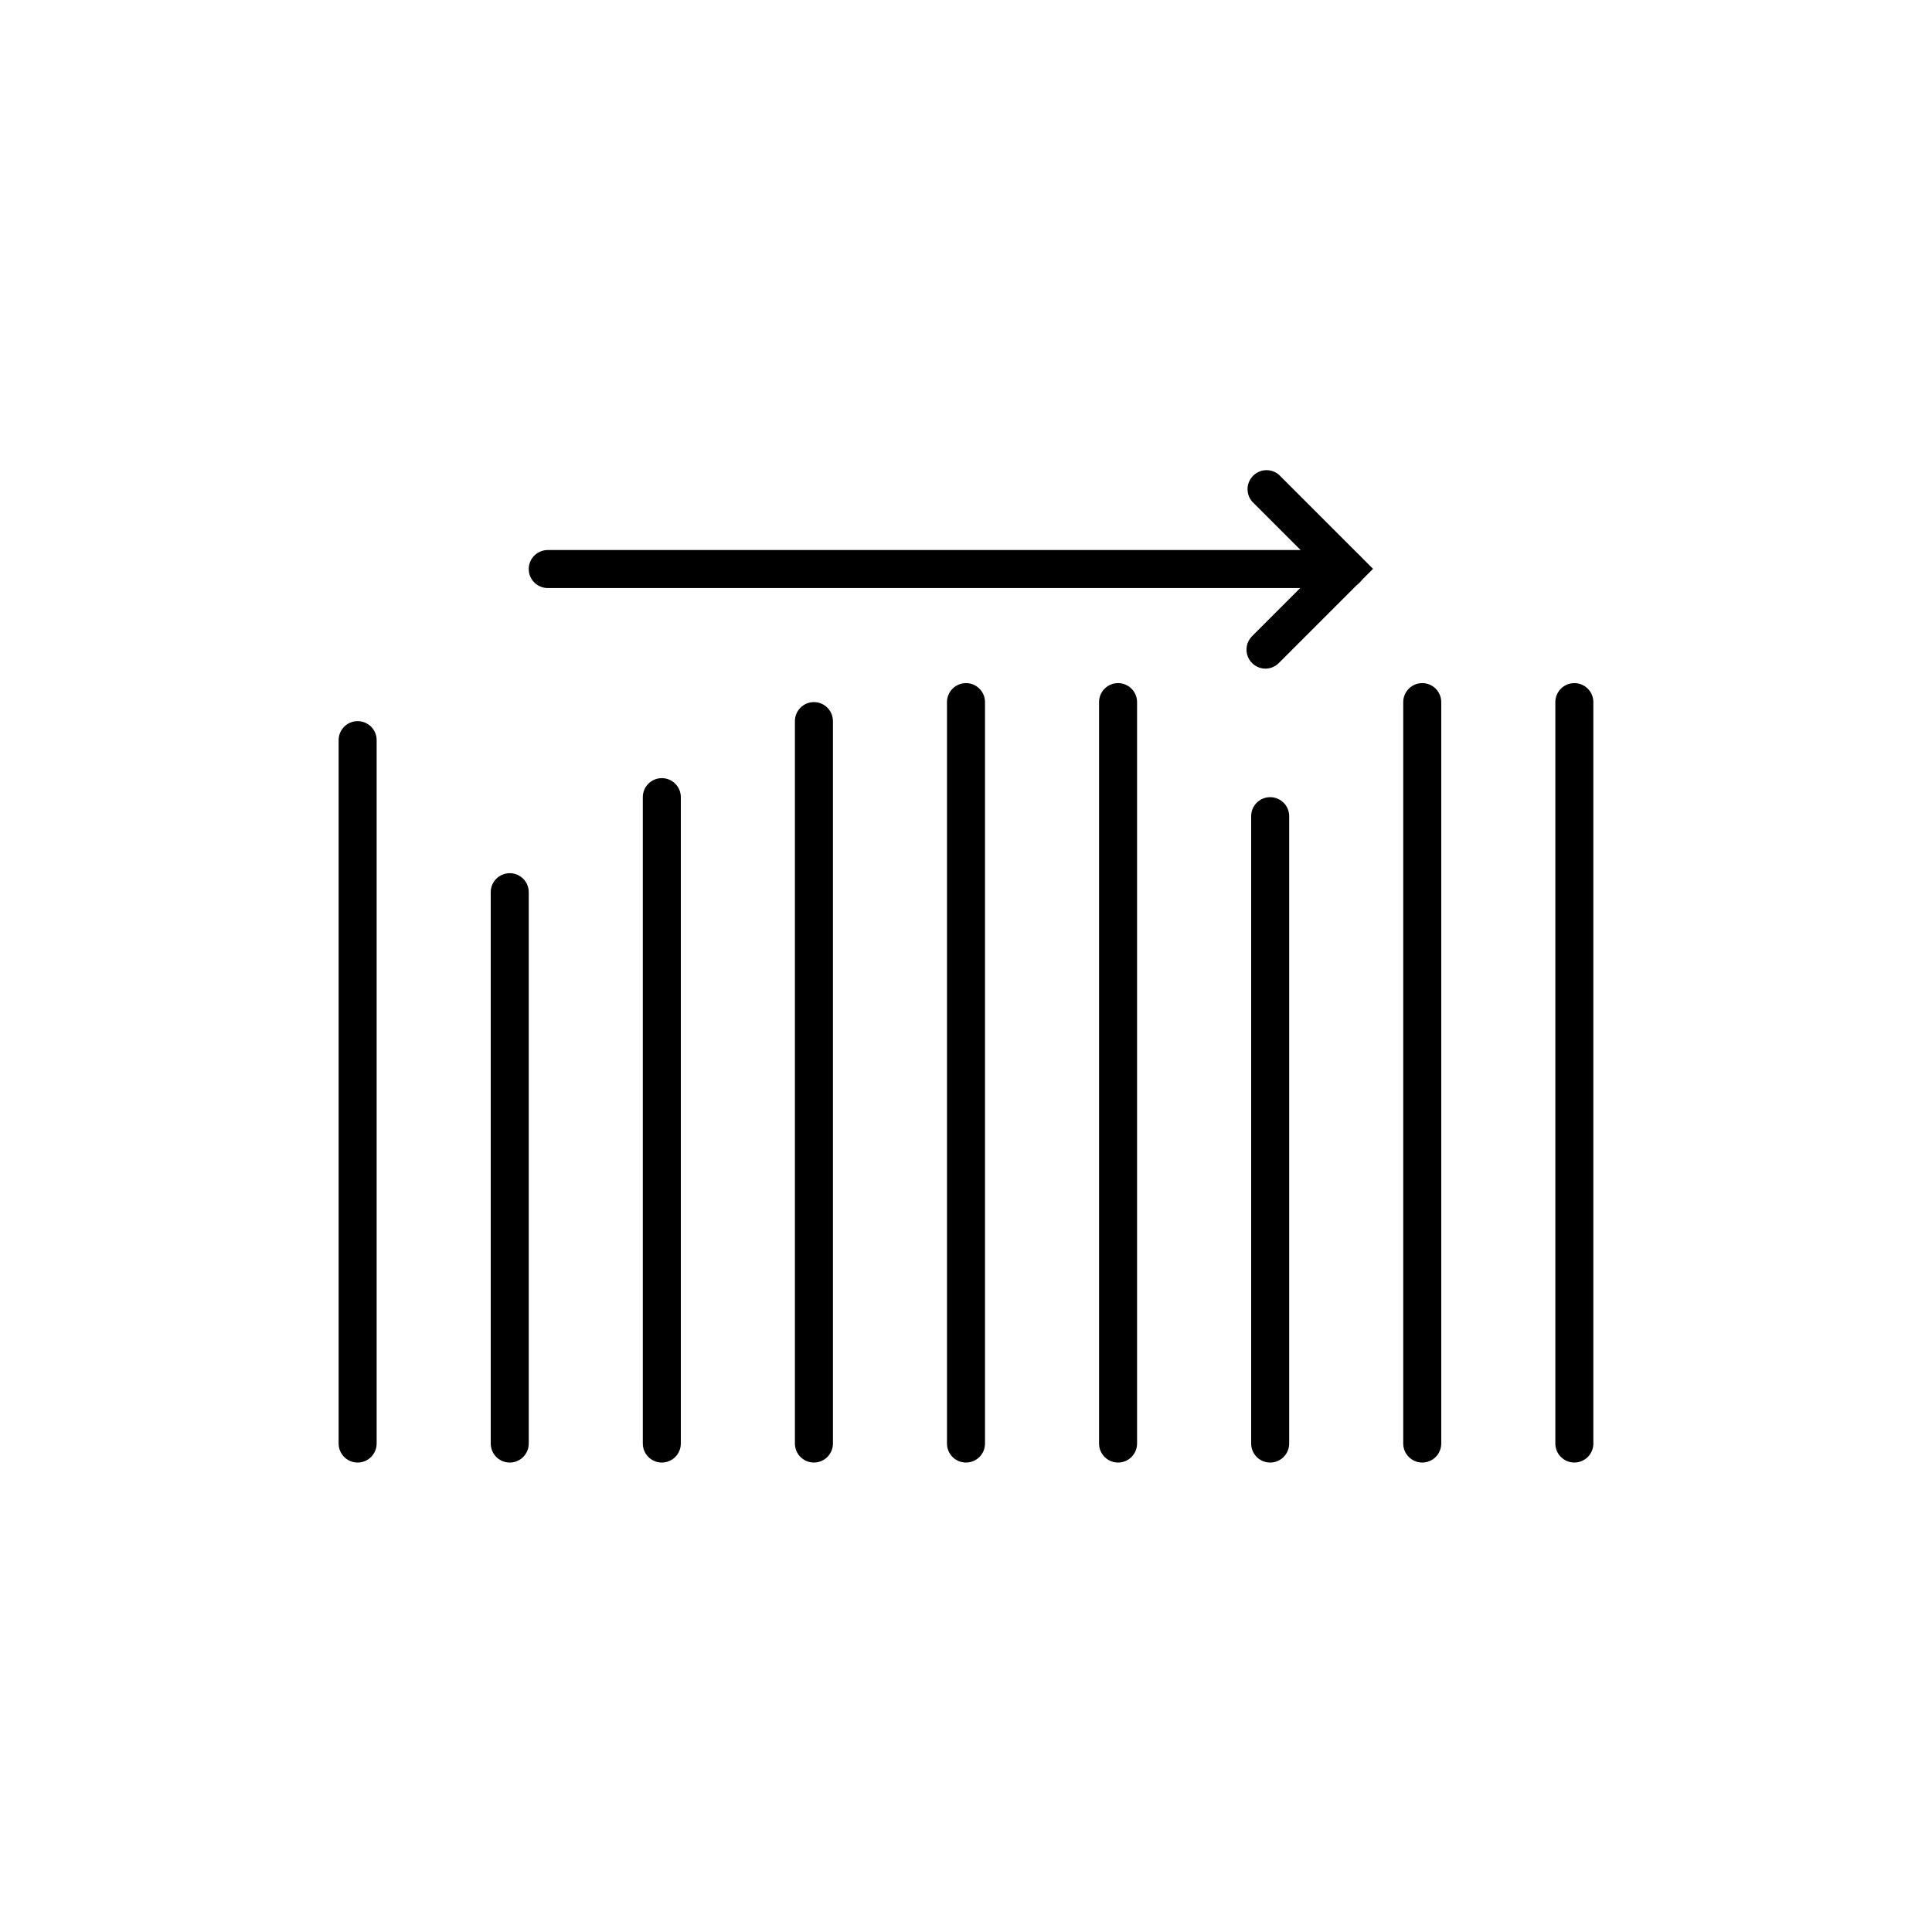
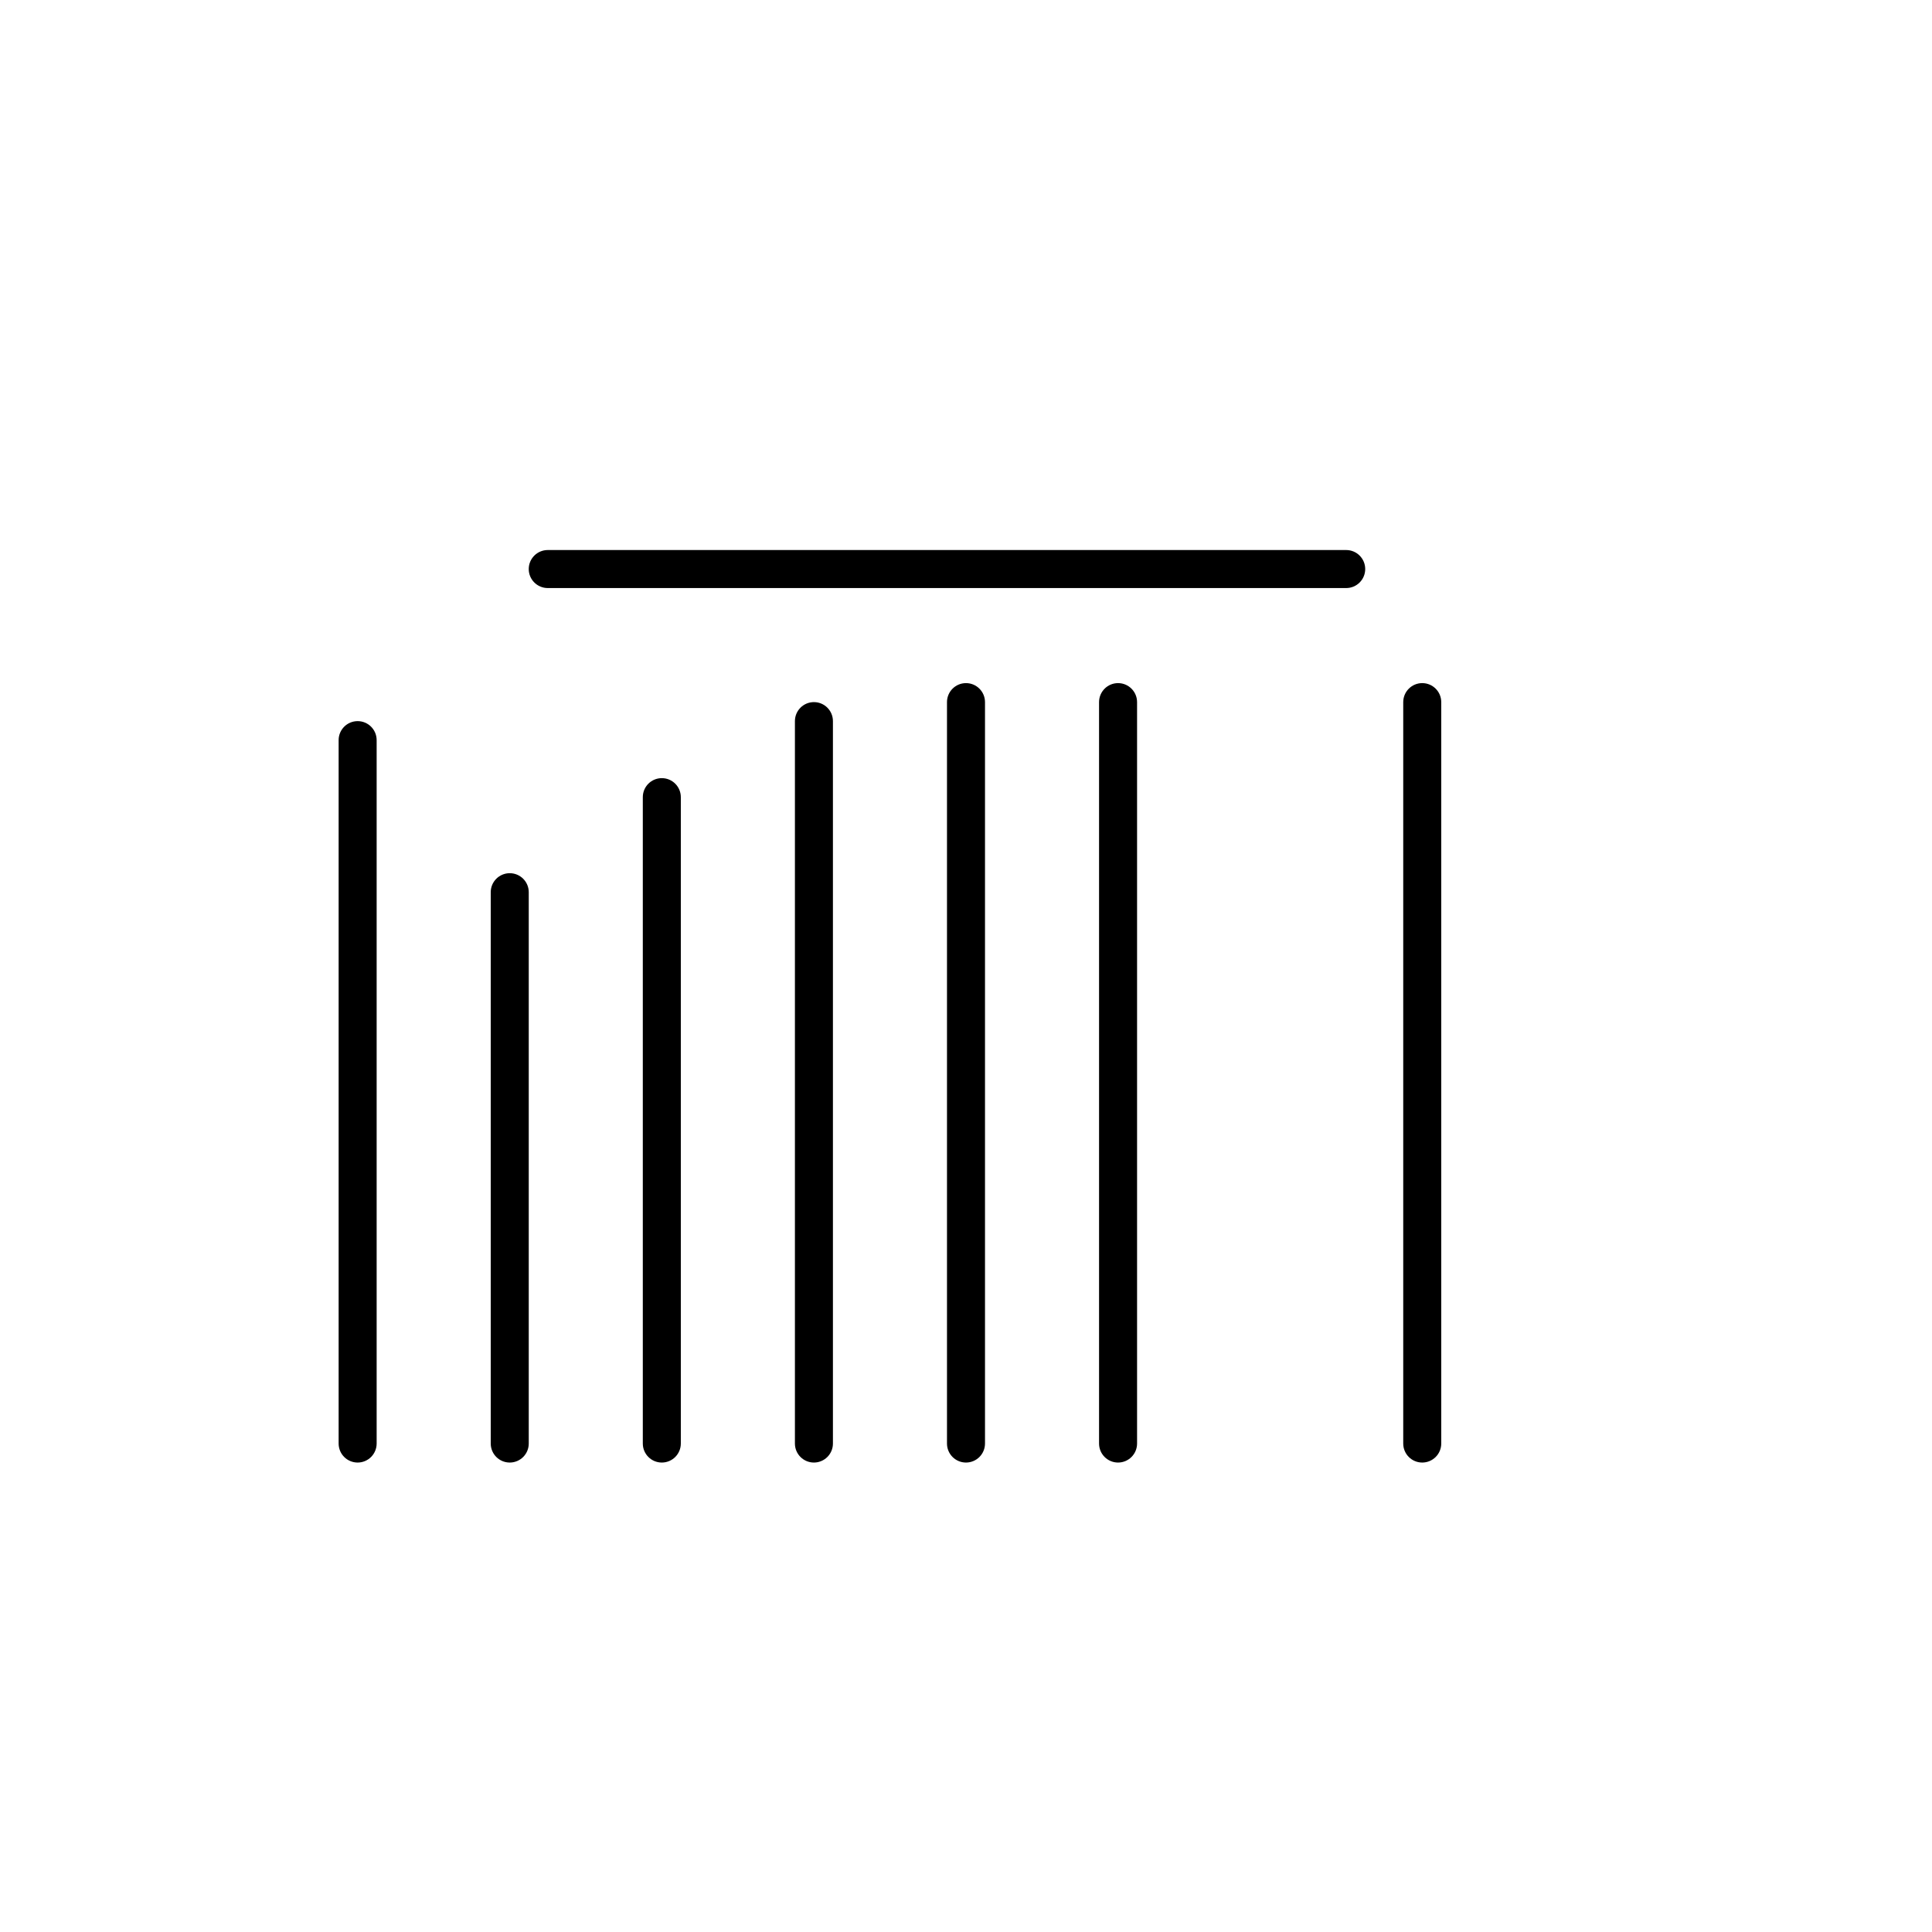
<svg xmlns="http://www.w3.org/2000/svg" fill="#000000" width="800px" height="800px" version="1.1" viewBox="144 144 512 512">
  <g>
    <path d="m238.78 531.59c-2.785 0-5.039-2.254-5.039-5.039v-186.41c0-2.781 2.254-5.035 5.039-5.035 2.781 0 5.035 2.254 5.035 5.035v186.41c0 1.336-0.531 2.617-1.473 3.562-0.945 0.945-2.227 1.477-3.562 1.477z" />
    <path d="m279.09 531.59c-2.785 0-5.039-2.254-5.039-5.039v-146.11c0-2.781 2.254-5.035 5.039-5.035 2.781 0 5.035 2.254 5.035 5.035v146.11c0 1.336-0.531 2.617-1.473 3.562-0.945 0.945-2.227 1.477-3.562 1.477z" />
    <path d="m319.39 531.59c-2.785 0-5.039-2.254-5.039-5.039v-171.3 0.004c0-2.785 2.254-5.039 5.039-5.039 2.781 0 5.035 2.254 5.035 5.039v171.3-0.004c0 1.336-0.531 2.617-1.473 3.562-0.945 0.945-2.227 1.477-3.562 1.477z" />
    <path d="m359.7 531.59c-2.785 0-5.039-2.254-5.039-5.039v-191.45 0.004c0-2.785 2.254-5.039 5.039-5.039 2.781 0 5.035 2.254 5.035 5.039v191.45-0.004c0 1.336-0.531 2.617-1.473 3.562-0.945 0.945-2.227 1.477-3.562 1.477z" />
    <path d="m400 531.59c-2.785 0-5.039-2.254-5.039-5.039v-196.48c0-2.781 2.254-5.039 5.039-5.039 2.781 0 5.035 2.258 5.035 5.039v196.48c0 1.336-0.531 2.617-1.473 3.562-0.945 0.945-2.227 1.477-3.562 1.477z" />
    <path d="m440.3 531.59c-2.785 0-5.039-2.254-5.039-5.039v-196.48c0-2.781 2.254-5.039 5.039-5.039 2.781 0 5.035 2.258 5.035 5.039v196.48c0 1.336-0.527 2.617-1.473 3.562-0.945 0.945-2.227 1.477-3.562 1.477z" />
-     <path d="m480.61 531.59c-2.785 0-5.039-2.254-5.039-5.039v-166.26c0-2.781 2.254-5.035 5.039-5.035 2.781 0 5.035 2.254 5.035 5.035v166.26c0 1.336-0.527 2.617-1.473 3.562-0.945 0.945-2.227 1.477-3.562 1.477z" />
    <path d="m520.91 531.59c-2.785 0-5.039-2.254-5.039-5.039v-196.48c0-2.781 2.254-5.039 5.039-5.039 2.781 0 5.035 2.258 5.035 5.039v196.48c0 1.336-0.527 2.617-1.473 3.562-0.945 0.945-2.227 1.477-3.562 1.477z" />
-     <path d="m561.22 531.59c-2.785 0-5.039-2.254-5.039-5.039v-196.48c0-2.781 2.254-5.039 5.039-5.039 2.781 0 5.035 2.258 5.035 5.039v196.48c0 1.336-0.527 2.617-1.473 3.562-0.945 0.945-2.227 1.477-3.562 1.477z" />
-     <path d="m479.4 321.2c-2.047 0.012-3.898-1.215-4.684-3.106-0.781-1.891-0.348-4.07 1.105-5.512l17.836-17.836-17.836-17.836v0.004c-1.711-2-1.594-4.981 0.266-6.84 1.859-1.859 4.84-1.977 6.84-0.266l24.938 24.938-24.938 24.938v0.004c-0.93 0.949-2.199 1.492-3.527 1.512z" />
    <path d="m500.76 299.84h-211.6c-2.781 0-5.039-2.254-5.039-5.035 0-2.785 2.258-5.039 5.039-5.039h211.6c2.781 0 5.035 2.254 5.035 5.039 0 2.781-2.254 5.035-5.035 5.035z" />
  </g>
</svg>